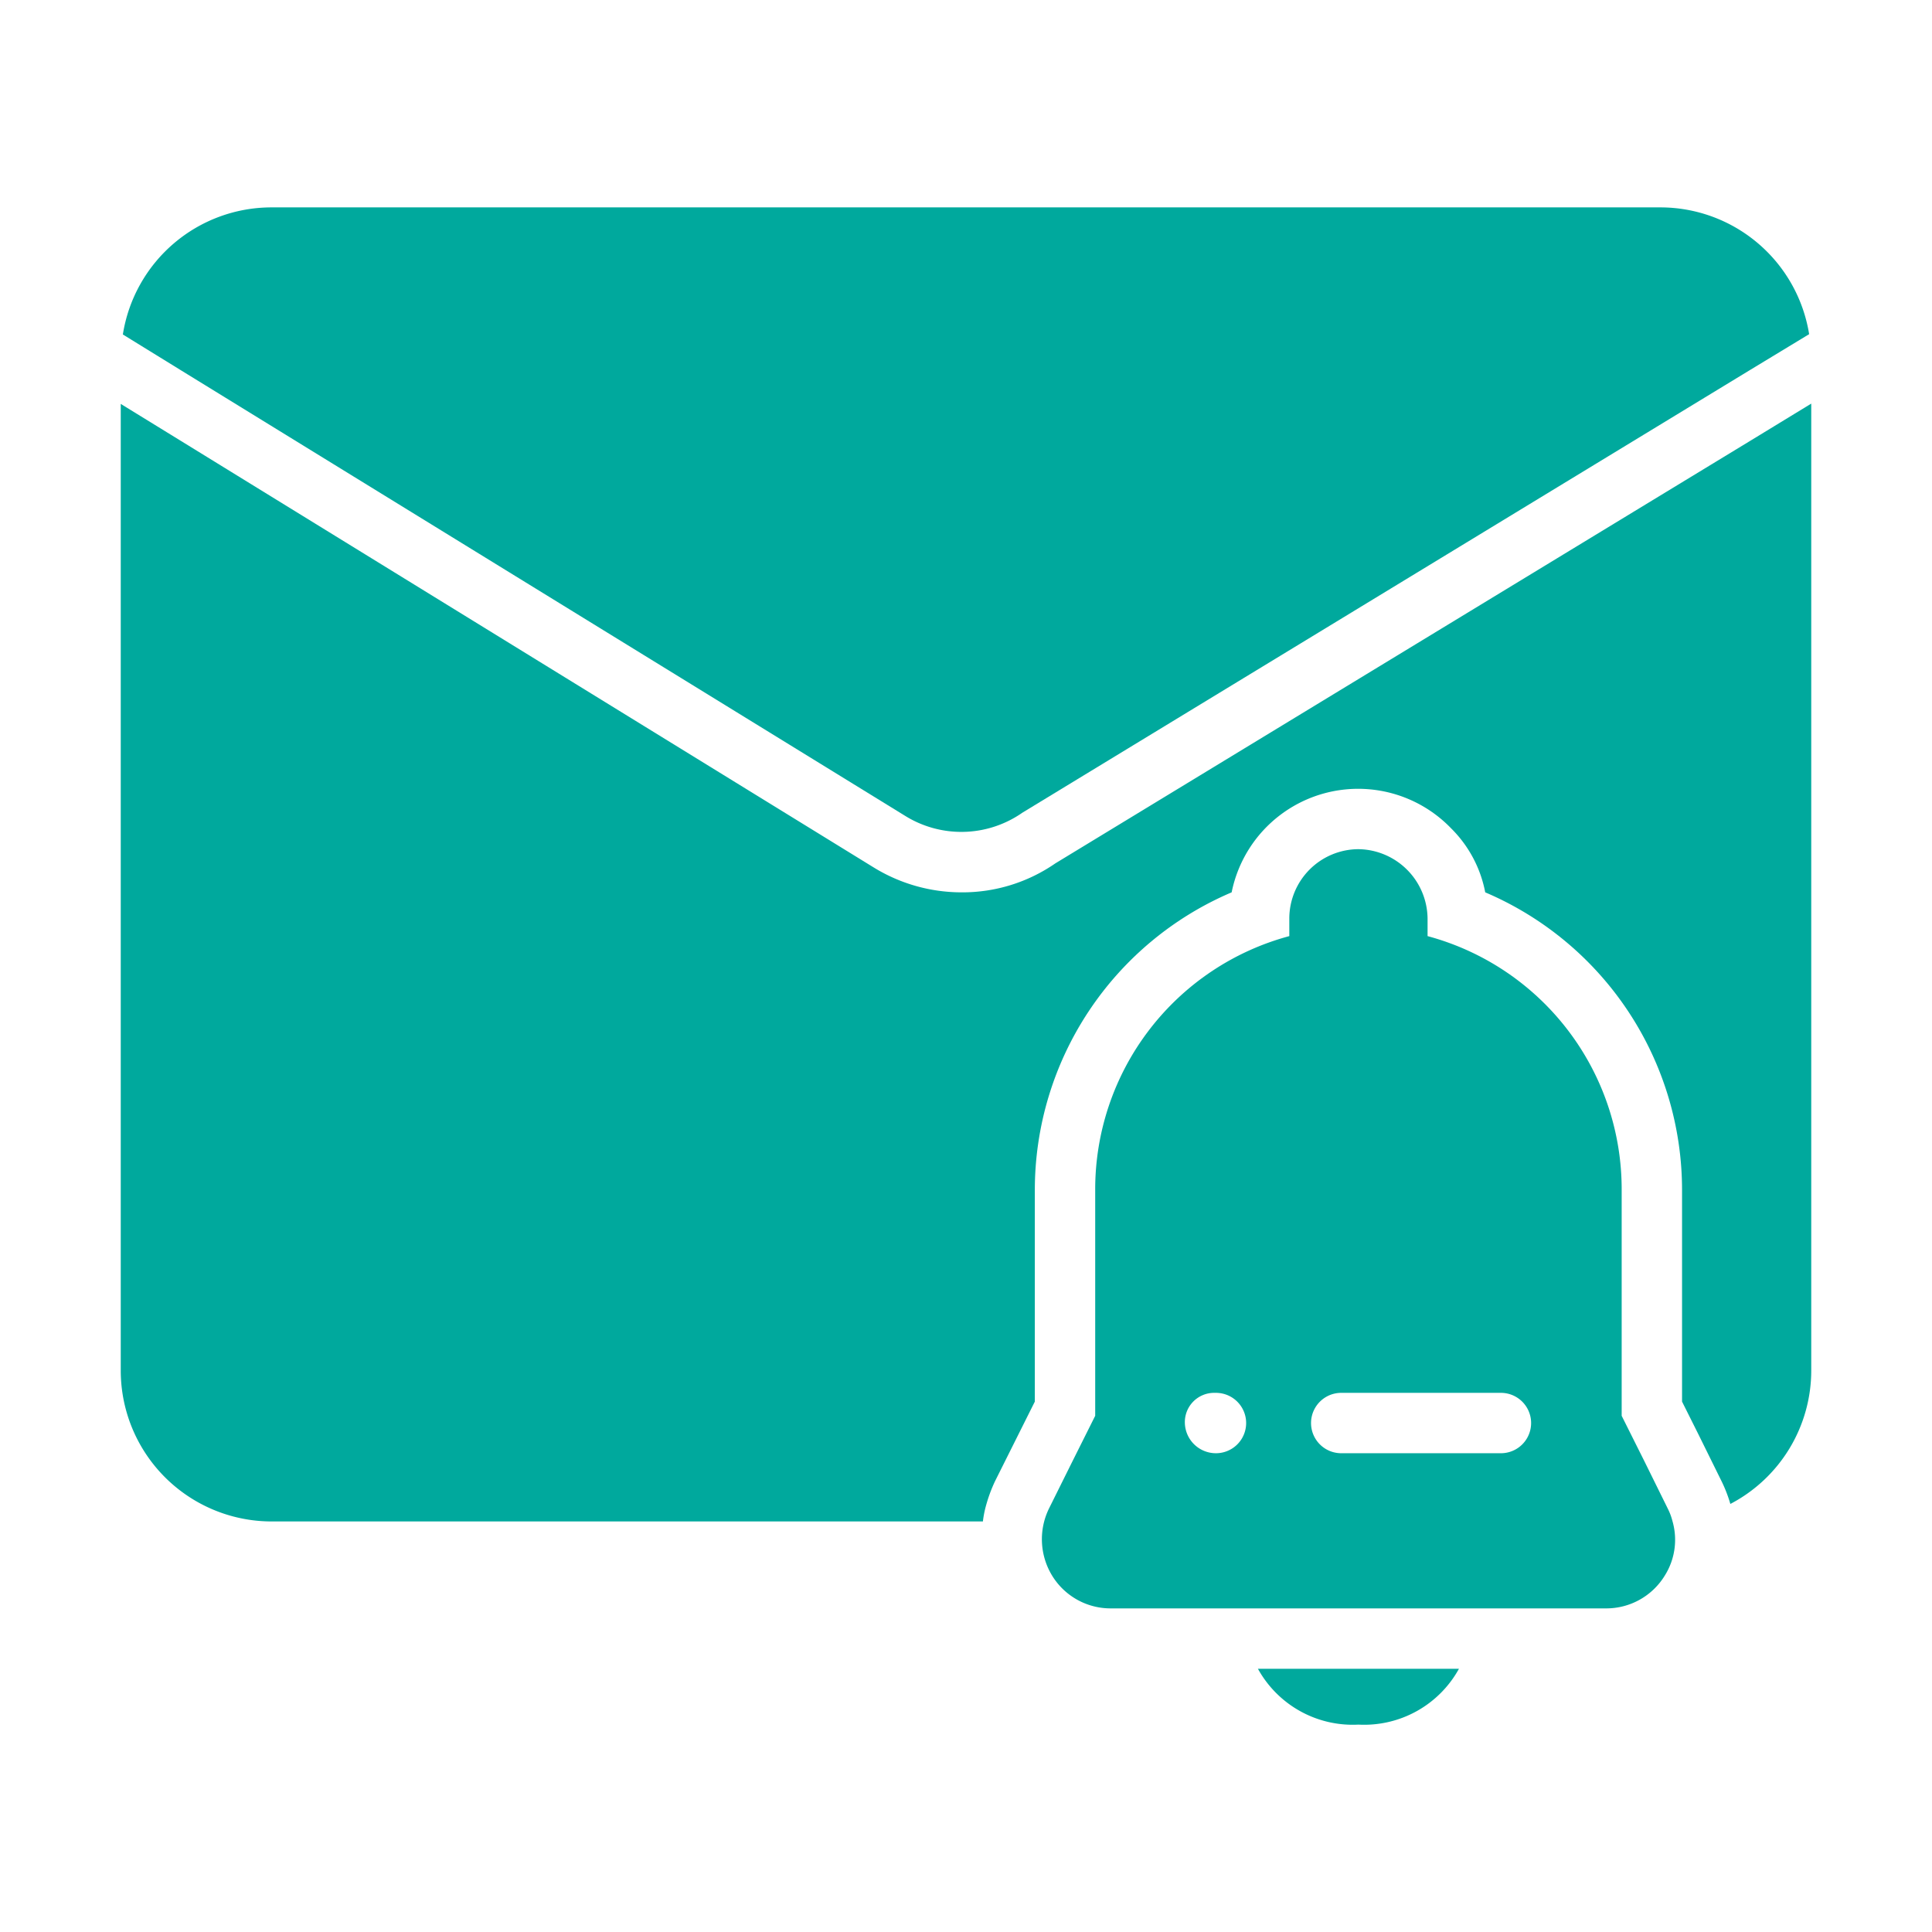
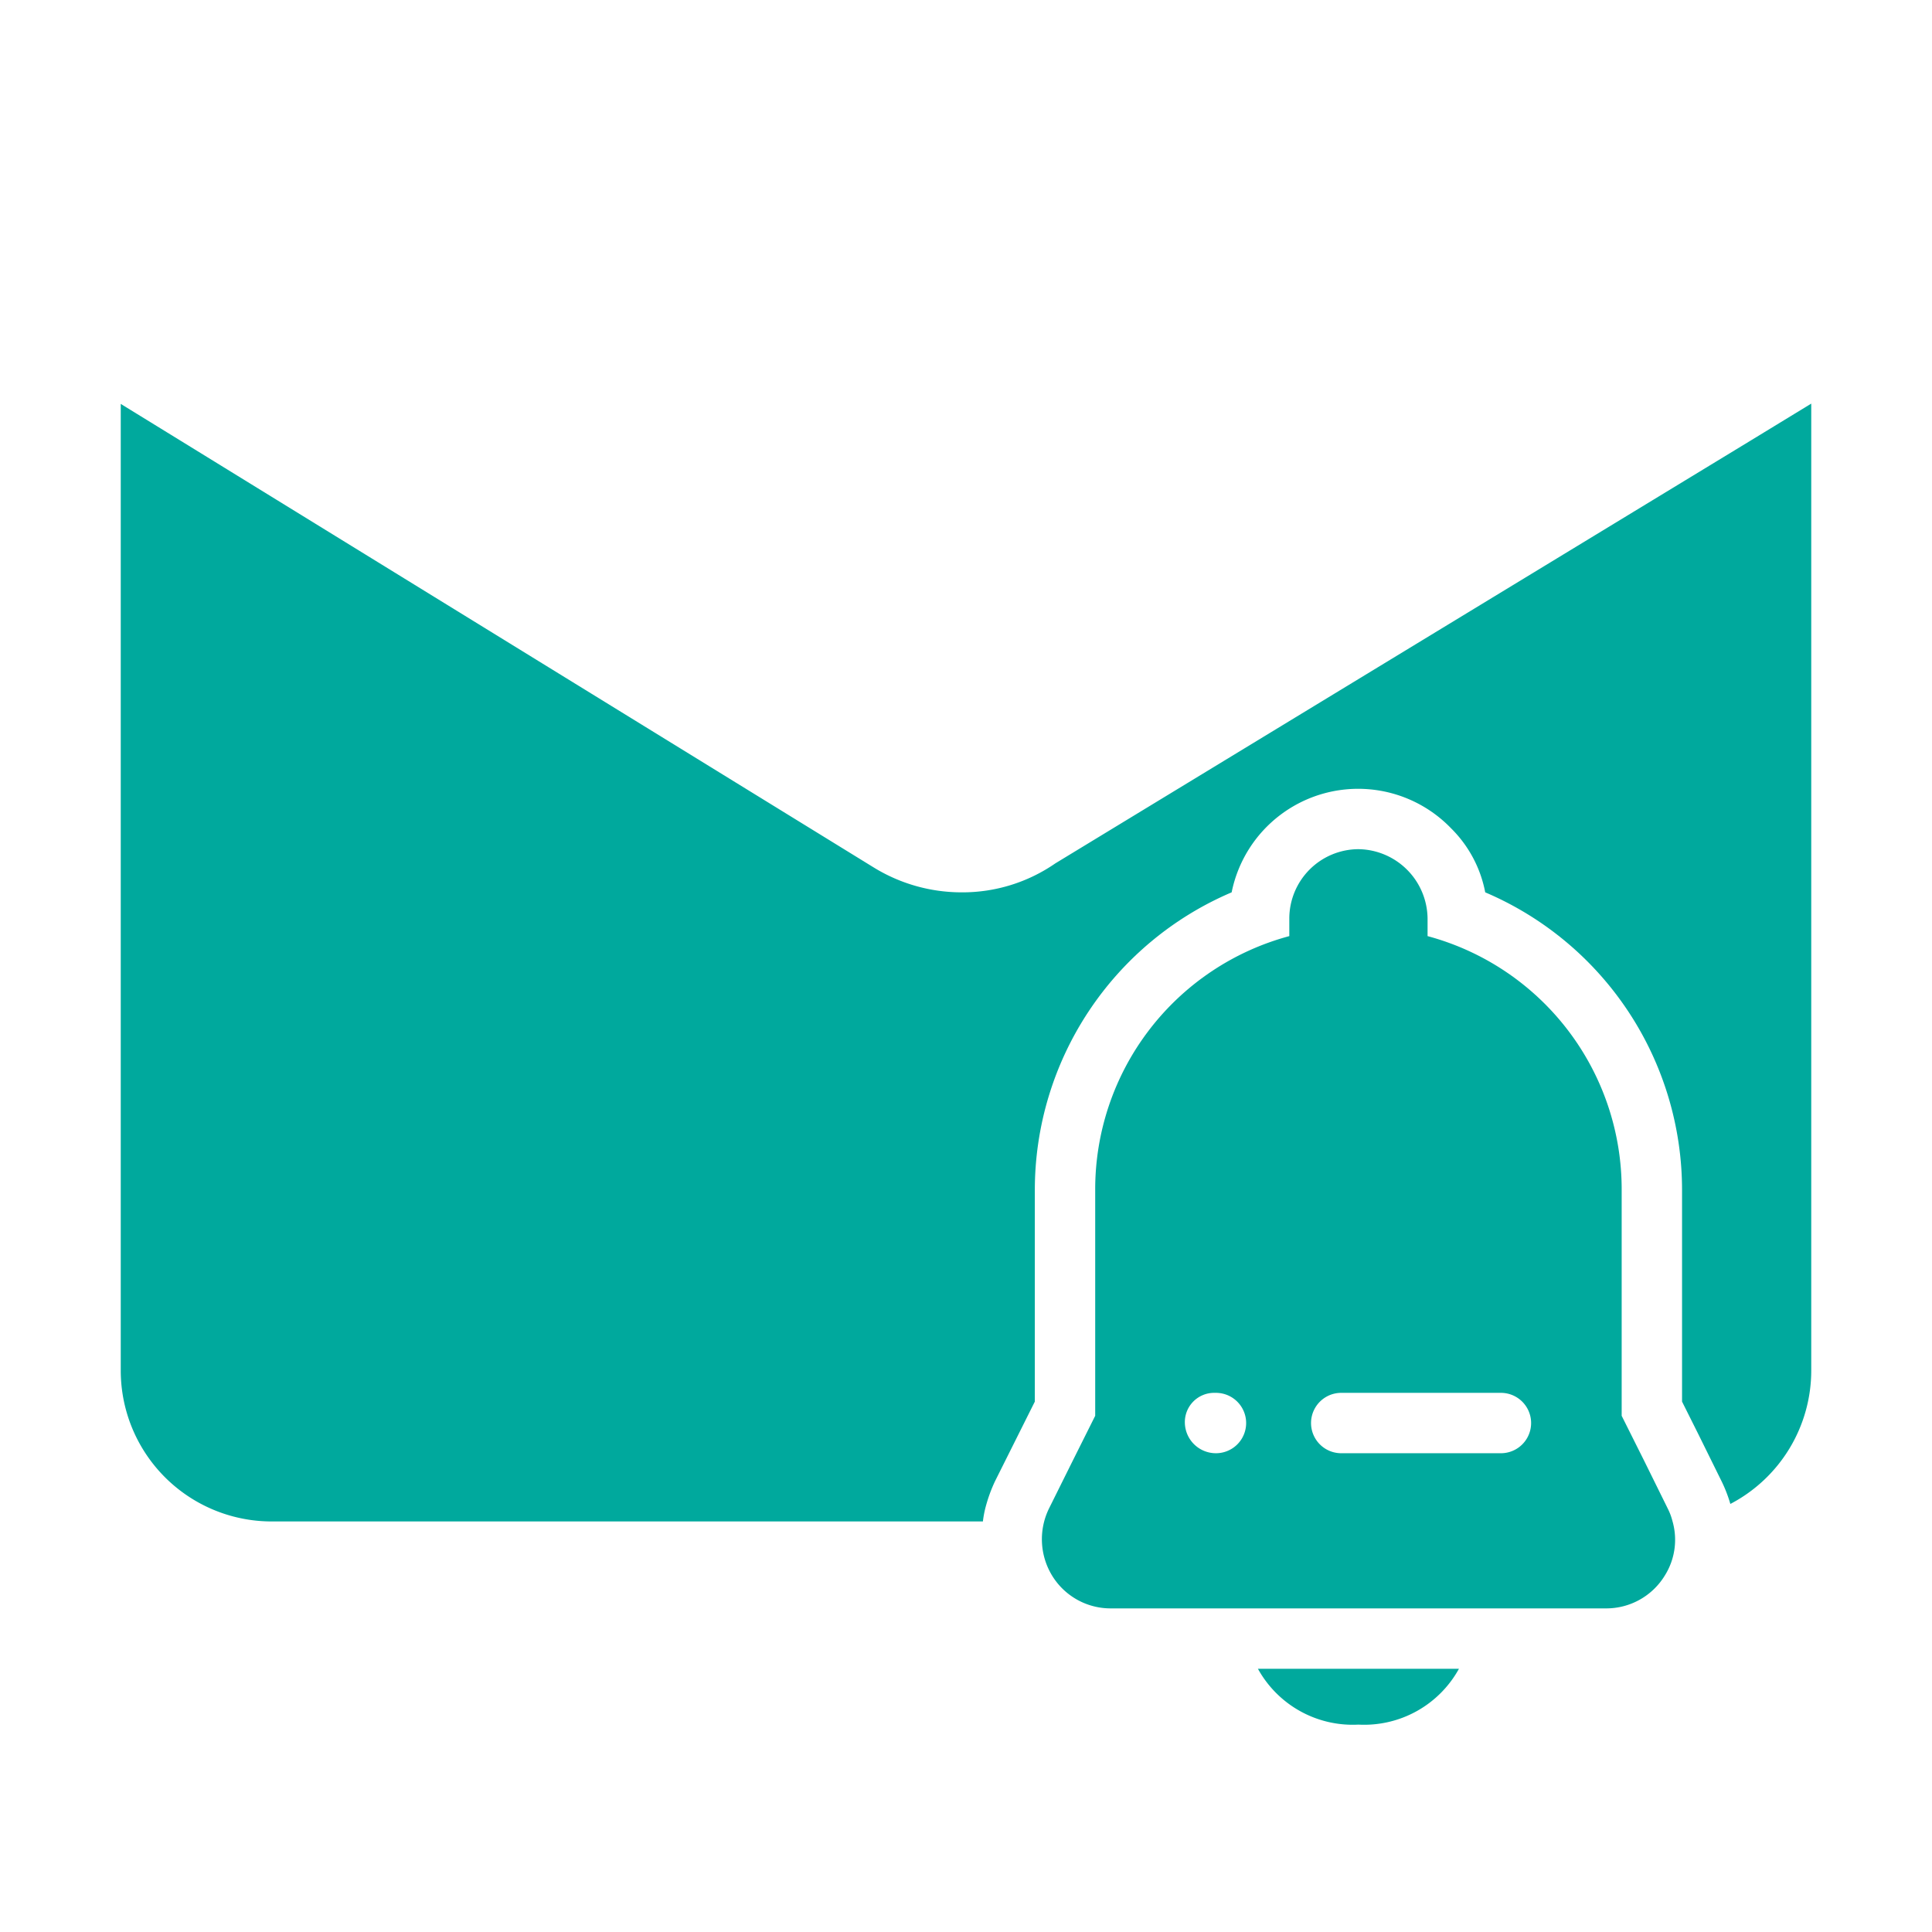
<svg xmlns="http://www.w3.org/2000/svg" id="glpy_copy" viewBox="0 0 64 64" data-name="glpy copy">
  <g fill="#00a99d">
-     <path d="m29.99 27.03a3.53 3.53 0 0 0 3.88-.11l24.13-14.68 1.93-1.17a4.993 4.993 0 0 0 -4.93-4.2h-46a4.985 4.985 0 0 0 -4.93 4.21l1.93 1.19z" />
    <path d="m58 14.59-23.04 14.01a5.407 5.407 0 0 1 -3.1.96 5.553 5.553 0 0 1 -2.91-.82l-22.95-14.13-2-1.23v32.02a5 5 0 0 0 5 5h23.56a3.348 3.348 0 0 1 .11-.55 4.933 4.933 0 0 1 .29-.78l1.32-2.64v-7.01a10.721 10.721 0 0 1 6.52-9.86 4.275 4.275 0 0 1 7.27-2.12 4.053 4.053 0 0 1 1.13 2.12 10.721 10.721 0 0 1 6.52 9.86v7.01l.54 1.08.78 1.58a4.652 4.652 0 0 1 .28.73 4.987 4.987 0 0 0 2.68-4.42v-32.03z" />
    <path d="m55.25 49.98-.78-1.58-.75-1.5v-7.48a8.684 8.684 0 0 0 -6.43-8.41v-.59a2.322 2.322 0 0 0 -2.29-2.29 2.3 2.3 0 0 0 -2.29 2.29v.59a8.684 8.684 0 0 0 -6.43 8.41v7.48l-.75 1.5-.78 1.57a2.316 2.316 0 0 0 .1 2.22 2.269 2.269 0 0 0 1.95 1.09h16.4a2.269 2.269 0 0 0 1.95-1.09 2.225 2.225 0 0 0 .25-1.81 1.931 1.931 0 0 0 -.15-.4zm-14.97-1.84a1.029 1.029 0 0 1 -1.03-1 .969.969 0 0 1 .96-1h.07a1 1 0 0 1 0 2zm9.44 0h-5.29a1 1 0 1 1 0-2h5.29a1 1 0 0 1 0 2z" />
    <path d="m45 57.13a3.586 3.586 0 0 0 3.33-1.85h-6.66a3.586 3.586 0 0 0 3.33 1.85z" />
  </g>
</svg>